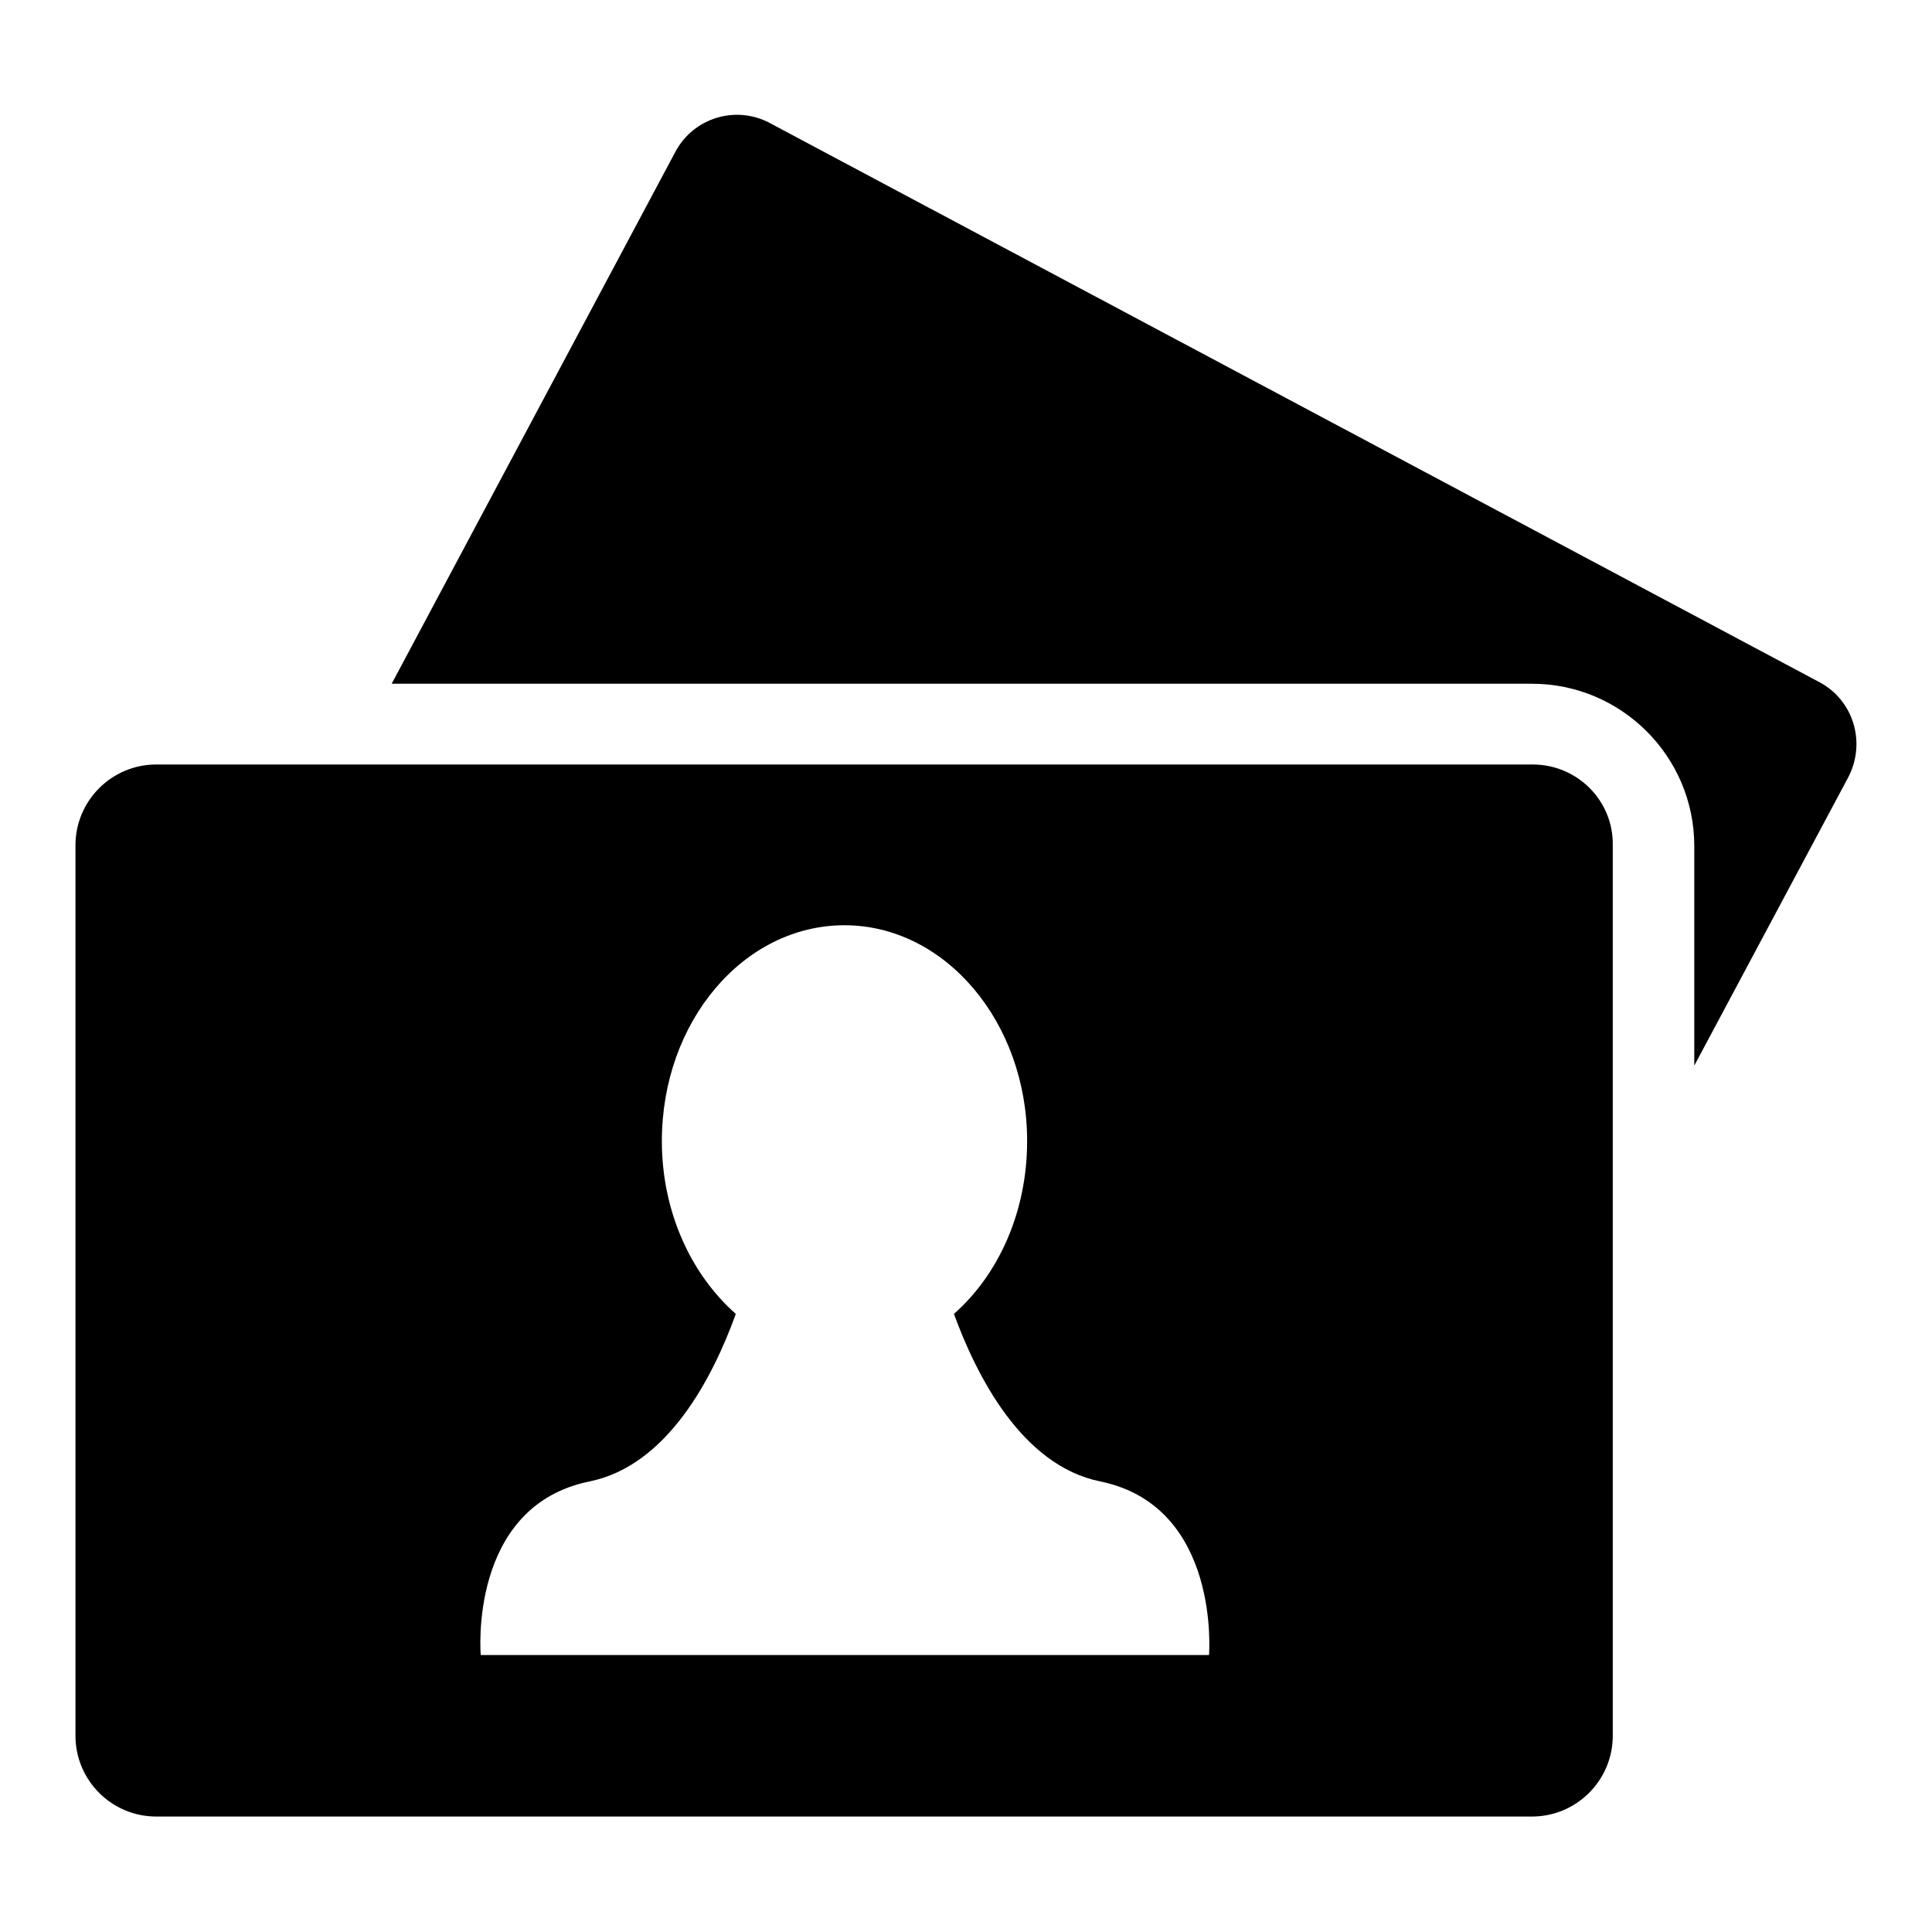
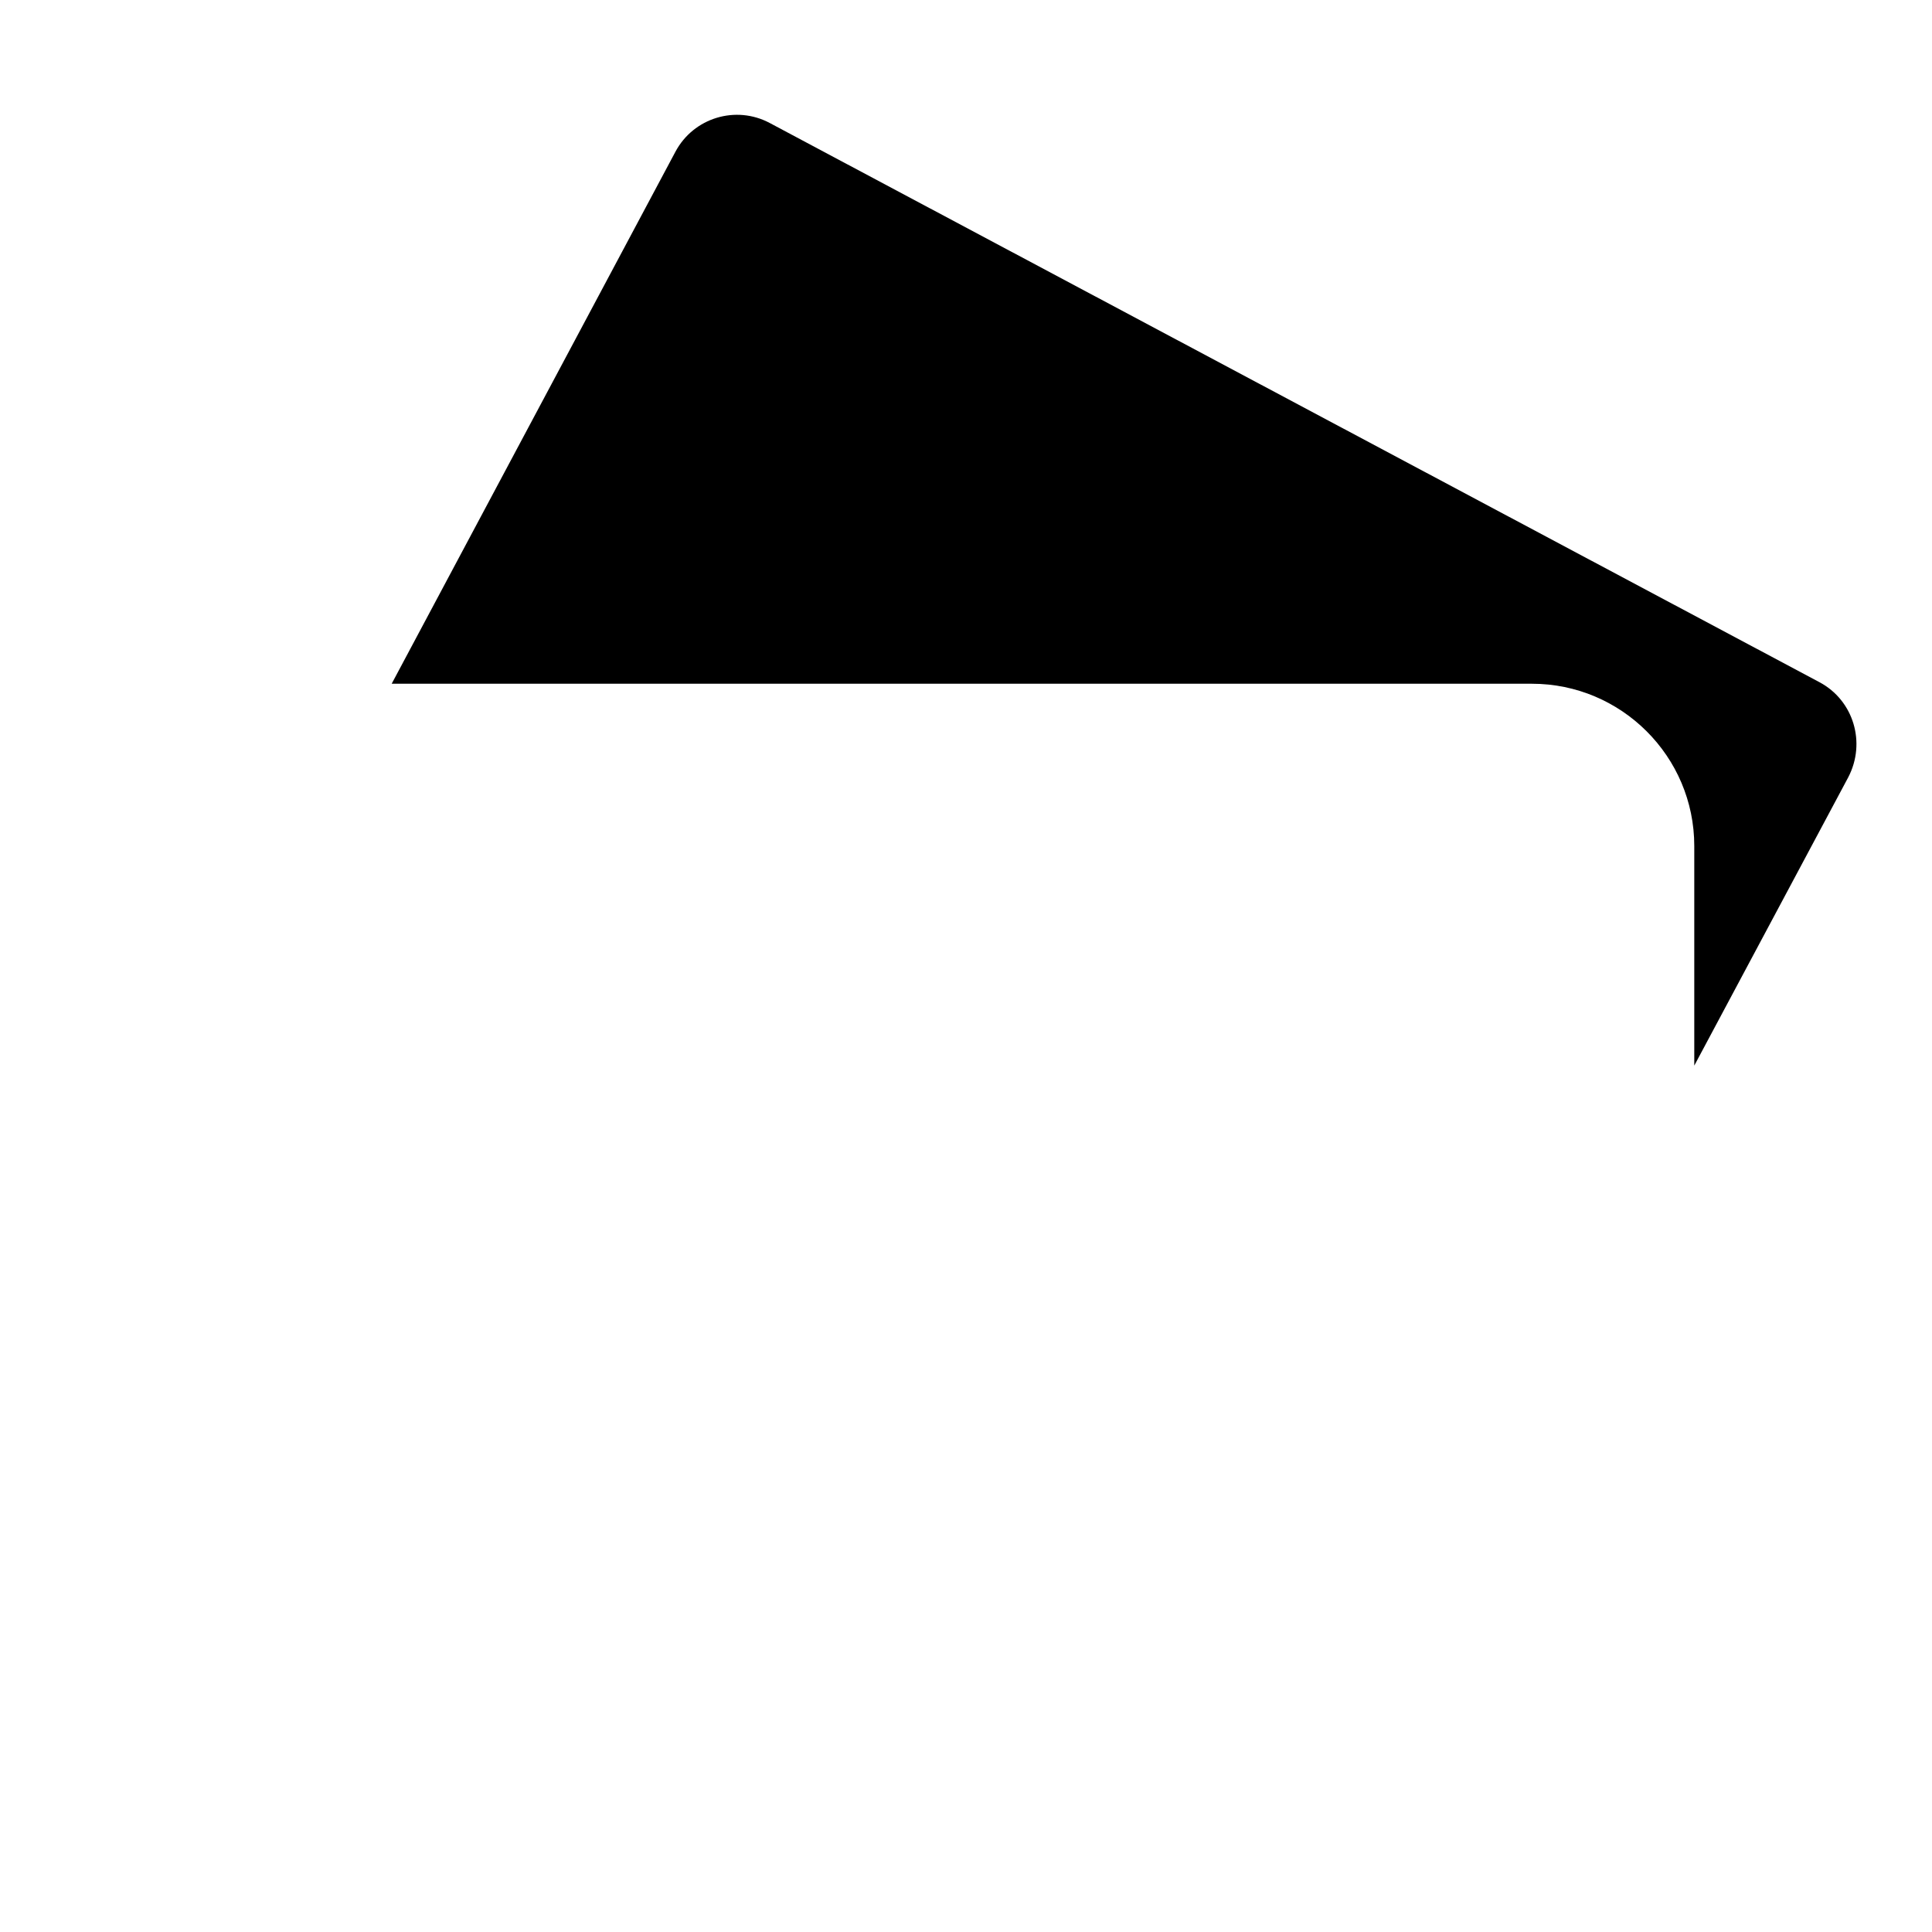
<svg xmlns="http://www.w3.org/2000/svg" version="1.1" x="0px" y="0px" viewBox="0 0 256 256" enable-background="new 0 0 256 256" xml:space="preserve">
  <g>
    <g>
      <path fill="#000000" d="M241.1,90.4L102,16.3c-4.5-2.4-10.1-0.7-12.5,3.8L51.9,90.6h151.1c11.8,0,21.5,9.6,21.5,21.5v29.1l20.4-38.2C247.3,98.4,245.6,92.8,241.1,90.4z" />
-       <path fill="#000000" d="M203.1,101.3H20.7c-5.9,0-10.7,4.8-10.7,10.7v118c0,5.9,4.8,10.7,10.7,10.7h182.3c5.9,0,10.7-4.8,10.7-10.7V112C213.8,106.1,209,101.3,203.1,101.3z M160.2,219.3h-48.3H63.7c0,0-1.7-19.7,14.4-23c10.4-2.1,16.4-13.9,19.4-22.2c-5.9-5.2-9.8-13.5-9.8-22.9c0-15.8,10.8-28.6,24.2-28.6c13.3,0,24.2,12.8,24.2,28.6c0,9.4-3.8,17.7-9.7,22.9c3,8.2,9,20.1,19.4,22.2C161.8,199.6,160.2,219.3,160.2,219.3z" />
    </g>
  </g>
</svg>